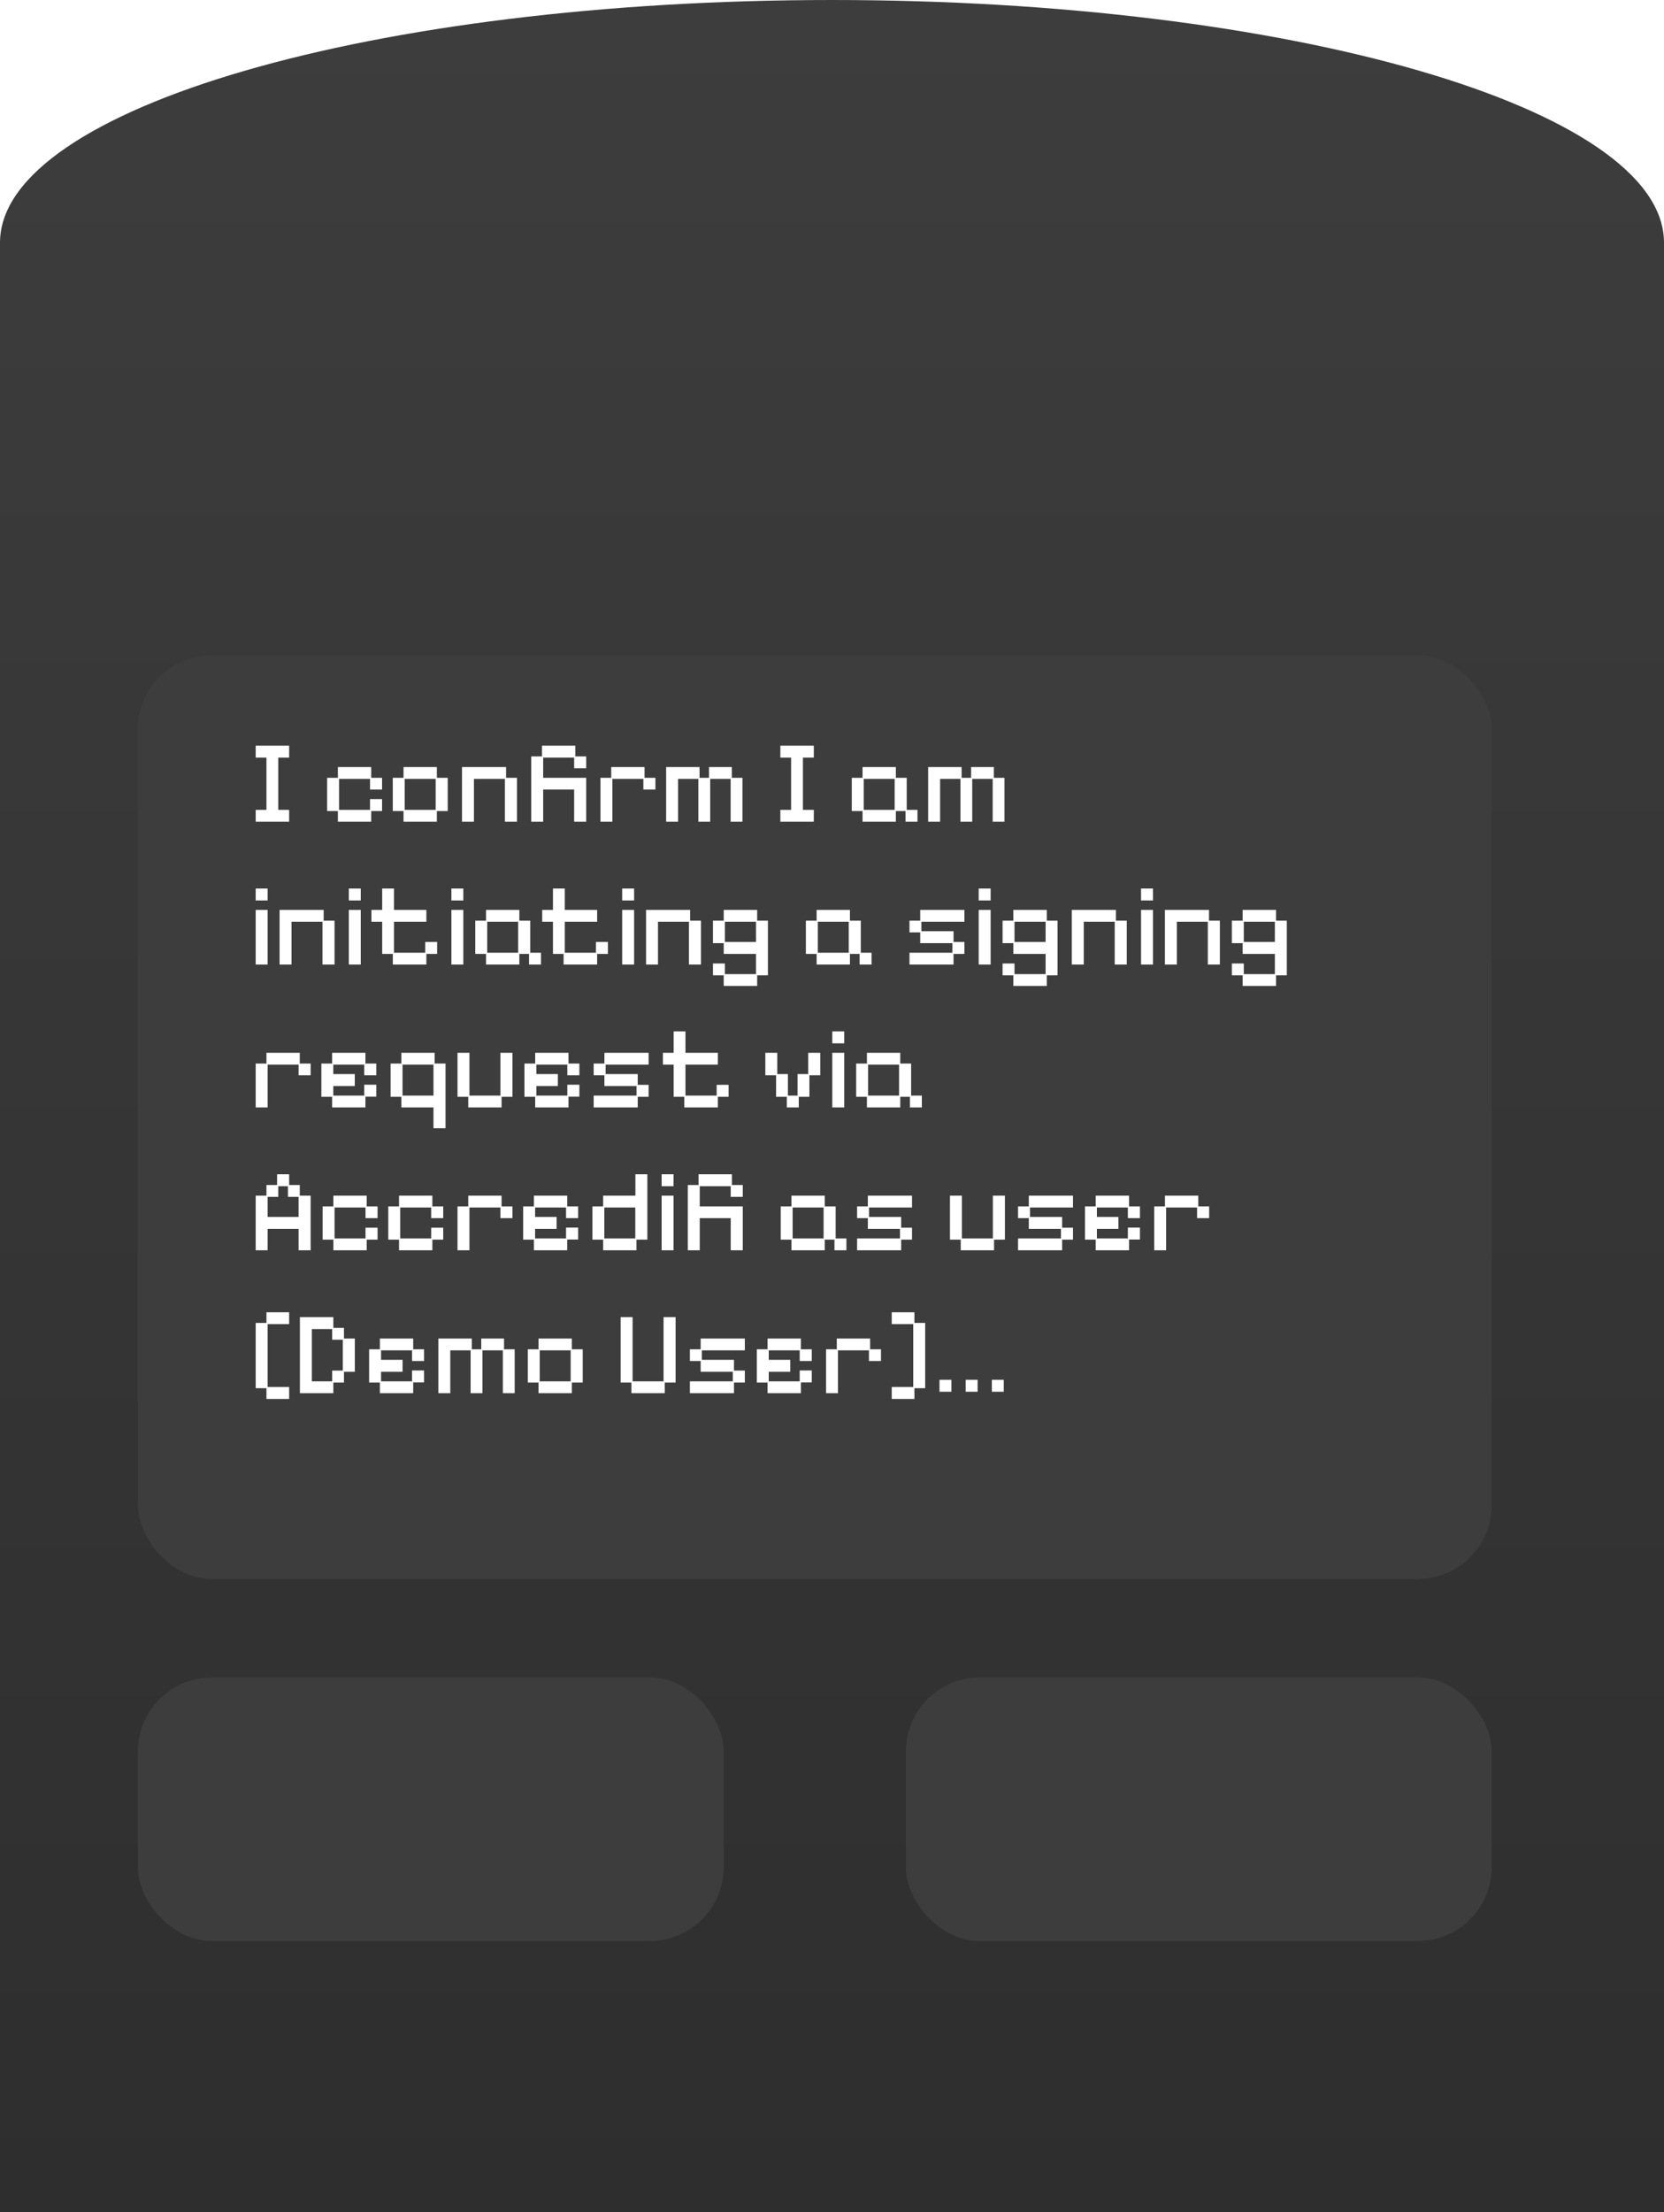
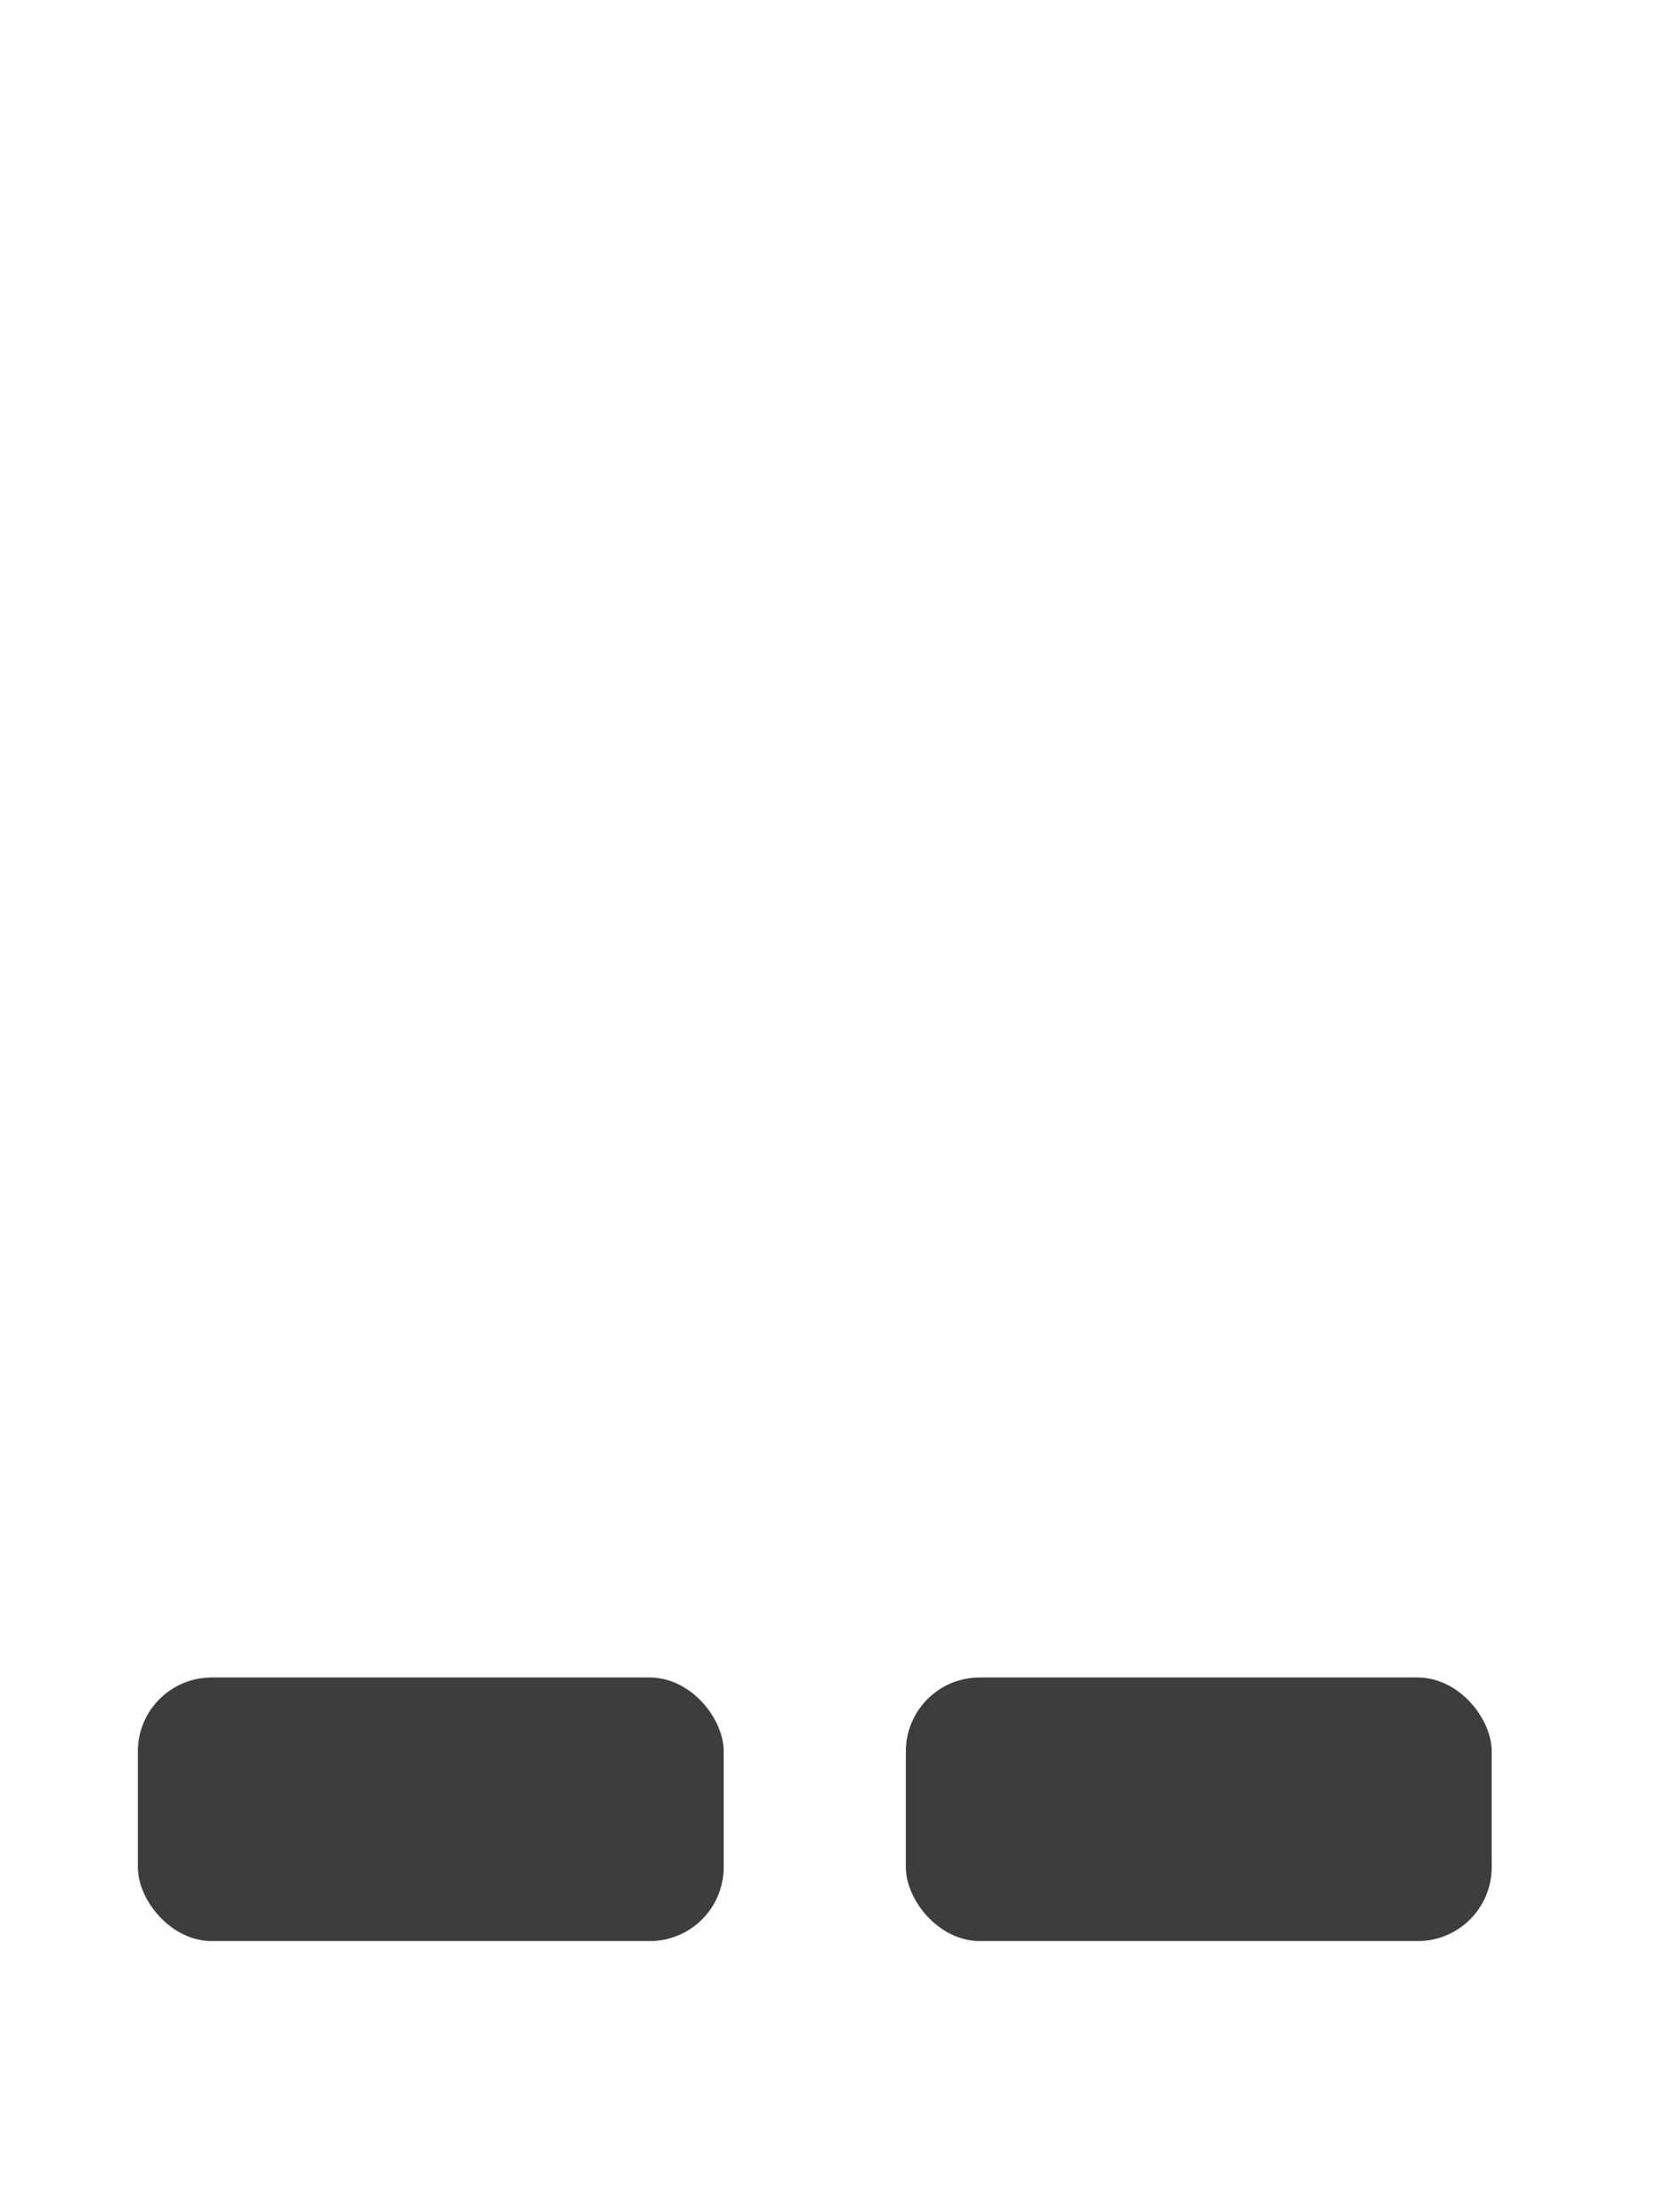
<svg xmlns="http://www.w3.org/2000/svg" width="676" height="898" viewBox="0 0 676 898" fill="none">
-   <path d="M338 0C524.1 0 675.071 43.83 675.995 98H676V898H0V98H0.005C0.929 43.83 151.9 0 338 0Z" fill="url(#paint0_linear_101_25)" />
  <g filter="url(#filter0_i_101_25)">
    <rect x="56" y="677" width="238" height="107" rx="30" fill="#3D3D3D" />
  </g>
  <g filter="url(#filter1_i_101_25)">
    <rect x="368" y="677" width="238" height="107" rx="30" fill="#3D3D3D" />
  </g>
  <g filter="url(#filter2_i_101_25)">
-     <rect x="56" y="262" width="550" height="375" rx="30" fill="#3D3D3D" />
-   </g>
-   <path d="M103.88 333.576V328.776H108.248V307.56H103.88V302.712H117.464V307.56H113.048V328.776H117.464V333.576H103.88ZM137.264 333.576V329.256H132.896V315.768H137.264V311.4H150.8V315.768H155.216V320.52H150.32V316.2H137.744V328.776H150.32V324.408H155.216V329.256H150.8V333.576H137.264ZM163.936 333.576V329.256H159.568V315.768H163.936V311.4H177.472V315.768H181.888V329.256H177.472V333.576H163.936ZM164.416 328.776H176.992V316.2H164.416V328.776ZM187.693 333.576V311.4H205.597V315.768H210.013V333.576H205.117V316.2H192.541V333.576H187.693ZM215.818 333.576V307.08H220.186V302.712H233.722V307.08H238.138V311.88H233.242V307.56H220.666V315.768H238.138V333.576H233.242V320.52H220.666V333.576H215.818ZM243.943 333.576V315.768H248.311V311.4H261.847V315.768H266.263V320.52H261.367V316.2H248.791V333.576H243.943ZM270.614 333.576V311.4H284.198V315.768H288.038V311.4H297.302V315.768H301.622V333.576H296.822V316.2H288.518V333.576H283.718V316.2H275.462V333.576H270.614ZM317.021 333.576V328.776H321.389V307.56H317.021V302.712H330.605V307.56H326.189V328.776H330.605V333.576H317.021ZM350.404 333.576V329.256H346.036V315.768H350.404V311.4H363.94V315.768H368.356V328.776H372.724V333.576H367.876V329.256H363.94V333.576H350.404ZM350.884 328.776H363.46V316.2H350.884V328.776ZM377.068 333.576V311.4H390.652V315.768H394.492V311.4H403.756V315.768H408.076V333.576H403.276V316.2H394.972V333.576H390.172V316.2H381.916V333.576H377.068ZM103.88 391.576V369.4H108.728V391.576H103.88ZM103.88 365.56V360.712H108.728V365.56H103.88ZM113.583 391.576V369.4H131.487V373.768H135.903V391.576H131.007V374.2H118.431V391.576H113.583ZM141.708 391.576V369.4H146.556V391.576H141.708ZM141.708 365.56V360.712H146.556V365.56H141.708ZM159.584 391.576V387.256H155.264V374.2H150.896V369.4H155.264V360.712H160.064V369.4H173.216V374.2H160.064V386.776H172.736V382.408H177.584V387.256H173.216V391.576H159.584ZM183.38 391.576V369.4H188.228V391.576H183.38ZM183.38 365.56V360.712H188.228V365.56H183.38ZM197.451 391.576V387.256H193.083V373.768H197.451V369.4H210.987V373.768H215.403V386.776H219.771V391.576H214.923V387.256H210.987V391.576H197.451ZM197.931 386.776H210.507V374.2H197.931V386.776ZM228.959 391.576V387.256H224.639V374.2H220.271V369.4H224.639V360.712H229.439V369.4H242.591V374.2H229.439V386.776H242.111V382.408H246.959V387.256H242.591V391.576H228.959ZM252.755 391.576V369.4H257.603V391.576H252.755ZM252.755 365.56V360.712H257.603V365.56H252.755ZM262.458 391.576V369.4H280.362V373.768H284.778V391.576H279.882V374.2H267.306V391.576H262.458ZM294.014 400.264V395.944H289.646V391.144H294.494V395.464H307.118V387.256H294.014V382.888H289.646V373.768H294.014V369.4H307.598V373.768H311.966V395.944H307.598V400.264H294.014ZM294.494 382.408H307.118V374.2H294.494V382.408ZM331.748 391.576V387.256H327.38V373.768H331.748V369.4H345.284V373.768H349.7V386.776H354.068V391.576H349.22V387.256H345.284V391.576H331.748ZM332.228 386.776H344.804V374.2H332.228V386.776ZM369.474 391.576V386.776H386.898V382.888H373.842V378.52H369.474V373.768H373.842V369.4H391.794V374.2H374.322V378.04H387.378V382.408H391.794V387.256H387.378V391.576H369.474ZM397.599 391.576V369.4H402.447V391.576H397.599ZM397.599 365.56V360.712H402.447V365.56H397.599ZM411.67 400.264V395.944H407.302V391.144H412.15V395.464H424.774V387.256H411.67V382.888H407.302V373.768H411.67V369.4H425.254V373.768H429.622V395.944H425.254V400.264H411.67ZM412.15 382.408H424.774V374.2H412.15V382.408ZM435.427 391.576V369.4H453.331V373.768H457.747V391.576H452.851V374.2H440.275V391.576H435.427ZM463.552 391.576V369.4H468.4V391.576H463.552ZM463.552 365.56V360.712H468.4V365.56H463.552ZM473.255 391.576V369.4H491.159V373.768H495.575V391.576H490.679V374.2H478.103V391.576H473.255ZM504.811 400.264V395.944H500.443V391.144H505.291V395.464H517.915V387.256H504.811V382.888H500.443V373.768H504.811V369.4H518.395V373.768H522.763V395.944H518.395V400.264H504.811ZM505.291 382.408H517.915V374.2H505.291V382.408ZM103.88 449.576V431.768H108.248V427.4H121.784V431.768H126.2V436.52H121.304V432.2H108.728V449.576H103.88ZM134.92 449.576V445.256H130.552V431.768H134.92V427.4H148.456V431.768H152.872V436.52H147.976V432.2H135.4V436.04H144.136V440.888H135.4V444.776H147.976V440.36H152.872V445.208H148.456V449.576H134.92ZM176.101 458.024V449.576H163.045V445.256H158.677V431.768H163.045V427.4H176.581V431.768H180.997V458.024H176.101ZM163.525 444.776H176.101V432.2H163.525V444.776ZM190.232 449.576V445.256H185.864V427.4H190.712V444.776H203.288V427.4H208.184V445.256H203.768V449.576H190.232ZM217.42 449.576V445.256H213.052V431.768H217.42V427.4H230.956V431.768H235.372V436.52H230.476V432.2H217.9V436.04H226.636V440.888H217.9V444.776H230.476V440.36H235.372V445.208H230.956V449.576H217.42ZM241.177 449.576V444.776H258.601V440.888H245.545V436.52H241.177V431.768H245.545V427.4H263.497V432.2H246.025V436.04H259.081V440.408H263.497V445.256H259.081V449.576H241.177ZM277.99 449.576V445.256H273.67V432.2H269.302V427.4H273.67V418.712H278.47V427.4H291.622V432.2H278.47V444.776H291.142V440.408H295.99V445.256H291.622V449.576H277.99ZM319.652 449.576V445.256H315.284V436.52H310.916V427.4H315.764V436.04H320.084V444.776H324.02V436.04H328.34V427.4H333.236V436.52H328.82V445.256H324.5V449.576H319.652ZM338.114 449.576V427.4H342.962V449.576H338.114ZM338.114 423.56V418.712H342.962V423.56H338.114ZM352.186 449.576V445.256H347.818V431.768H352.186V427.4H365.722V431.768H370.138V444.776H374.506V449.576H369.658V445.256H365.722V449.576H352.186ZM352.666 444.776H365.242V432.2H352.666V444.776ZM103.88 507.576V485.4H108.248V481.08H112.568V476.712H117.464V481.08H121.784V485.4H126.2V507.576H121.304V498.888H108.728V507.576H103.88ZM108.728 494.04H121.304V485.88H116.984V481.56H113.048V485.88H108.728V494.04ZM135.436 507.576V503.256H131.068V489.768H135.436V485.4H148.972V489.768H153.388V494.52H148.492V490.2H135.916V502.776H148.492V498.408H153.388V503.256H148.972V507.576H135.436ZM162.107 507.576V503.256H157.739V489.768H162.107V485.4H175.643V489.768H180.059V494.52H175.163V490.2H162.587V502.776H175.163V498.408H180.059V503.256H175.643V507.576H162.107ZM185.864 507.576V489.768H190.232V485.4H203.768V489.768H208.184V494.52H203.288V490.2H190.712V507.576H185.864ZM216.904 507.576V503.256H212.536V489.768H216.904V485.4H230.44V489.768H234.856V494.52H229.96V490.2H217.384V494.04H226.12V498.888H217.384V502.776H229.96V498.36H234.856V503.208H230.44V507.576H216.904ZM245.029 507.576V503.256H240.661V489.768H245.029V485.4H258.133V476.712H262.981V503.256H258.565V507.576H245.029ZM245.509 502.776H258.085V490.2H245.509V502.776ZM268.786 507.576V485.4H273.634V507.576H268.786ZM268.786 481.56V476.712H273.634V481.56H268.786ZM279.427 507.576V481.08H283.795V476.712H297.331V481.08H301.747V485.88H296.851V481.56H284.275V489.768H301.747V507.576H296.851V494.52H284.275V507.576H279.427ZM321.529 507.576V503.256H317.161V489.768H321.529V485.4H335.065V489.768H339.481V502.776H343.849V507.576H339.001V503.256H335.065V507.576H321.529ZM322.009 502.776H334.585V490.2H322.009V502.776ZM348.193 507.576V502.776H365.617V498.888H352.561V494.52H348.193V489.768H352.561V485.4H370.513V490.2H353.041V494.04H366.097V498.408H370.513V503.256H366.097V507.576H348.193ZM390.295 507.576V503.256H385.927V485.4H390.775V502.776H403.351V485.4H408.247V503.256H403.831V507.576H390.295ZM413.583 507.576V502.776H431.007V498.888H417.951V494.52H413.583V489.768H417.951V485.4H435.903V490.2H418.431V494.04H431.487V498.408H435.903V503.256H431.487V507.576H413.583ZM445.139 507.576V503.256H440.771V489.768H445.139V485.4H458.675V489.768H463.091V494.52H458.195V490.2H445.619V494.04H454.355V498.888H445.619V502.776H458.195V498.36H463.091V503.208H458.675V507.576H445.139ZM468.896 507.576V489.768H473.264V485.4H486.8V489.768H491.216V494.52H486.32V490.2H473.744V507.576H468.896ZM108.248 567.928V563.56H103.88V537.064H108.248V532.744H117.464V537.544H108.728V563.08H117.464V567.928H108.248ZM121.833 565.576V534.712H135.417V539.08H139.737V543.4H144.153V556.888H139.737V561.256H135.417V565.576H121.833ZM126.681 560.776H134.937V556.408H139.257V543.88H134.937V539.56H126.681V560.776ZM154.326 565.576V561.256H149.958V547.768H154.326V543.4H167.862V547.768H172.278V552.52H167.382V548.2H154.806V552.04H163.542V556.888H154.806V560.776H167.382V556.36H172.278V561.208H167.862V565.576H154.326ZM178.083 565.576V543.4H191.667V547.768H195.507V543.4H204.771V547.768H209.091V565.576H204.291V548.2H195.987V565.576H191.187V548.2H182.931V565.576H178.083ZM218.779 565.576V561.256H214.411V547.768H218.779V543.4H232.315V547.768H236.731V561.256H232.315V565.576H218.779ZM219.259 560.776H231.835V548.2H219.259V560.776ZM256.514 565.576V561.256H252.146V534.712H256.994V560.776H269.57V534.712H274.466V561.256H270.05V565.576H256.514ZM280.271 565.576V560.776H297.695V556.888H284.639V552.52H280.271V547.768H284.639V543.4H302.591V548.2H285.119V552.04H298.175V556.408H302.591V561.256H298.175V565.576H280.271ZM311.826 565.576V561.256H307.458V547.768H311.826V543.4H325.362V547.768H329.778V552.52H324.882V548.2H312.306V552.04H321.042V556.888H312.306V560.776H324.882V556.36H329.778V561.208H325.362V565.576H311.826ZM335.583 565.576V547.768H339.951V543.4H353.487V547.768H357.903V552.52H353.007V548.2H340.431V565.576H335.583ZM362.268 567.928V563.08H371.004V537.544H362.268V532.744H371.484V537.064H375.852V563.56H371.484V567.928H362.268ZM381.661 565V560.152H386.509V565H381.661ZM392.302 565V560.152H397.15V565H392.302ZM402.943 565V560.152H407.791V565H402.943Z" fill="white" />
+     </g>
+   <path d="M103.88 333.576V328.776H108.248V307.56H103.88V302.712H117.464V307.56H113.048V328.776H117.464V333.576H103.88ZM137.264 333.576V329.256H132.896V315.768H137.264V311.4H150.8V315.768H155.216V320.52H150.32V316.2H137.744V328.776H150.32V324.408H155.216V329.256H150.8V333.576H137.264ZM163.936 333.576V329.256H159.568V315.768H163.936V311.4H177.472V315.768H181.888V329.256H177.472V333.576H163.936ZM164.416 328.776H176.992V316.2H164.416V328.776ZM187.693 333.576V311.4H205.597V315.768H210.013V333.576H205.117V316.2H192.541V333.576H187.693ZM215.818 333.576V307.08H220.186V302.712H233.722V307.08H238.138V311.88H233.242V307.56H220.666V315.768H238.138V333.576H233.242V320.52H220.666V333.576H215.818ZM243.943 333.576V315.768H248.311V311.4H261.847V315.768H266.263V320.52H261.367V316.2H248.791V333.576H243.943ZM270.614 333.576V311.4H284.198V315.768H288.038V311.4H297.302V315.768H301.622V333.576H296.822V316.2H288.518V333.576H283.718V316.2H275.462V333.576H270.614ZM317.021 333.576V328.776H321.389V307.56H317.021V302.712H330.605V307.56H326.189V328.776H330.605V333.576H317.021ZM350.404 333.576V329.256H346.036V315.768H350.404V311.4H363.94V315.768H368.356V328.776H372.724V333.576H367.876V329.256H363.94V333.576H350.404ZM350.884 328.776H363.46V316.2H350.884V328.776ZM377.068 333.576V311.4H390.652V315.768H394.492V311.4H403.756V315.768H408.076V333.576H403.276V316.2H394.972V333.576H390.172V316.2H381.916V333.576H377.068ZM103.88 391.576V369.4H108.728V391.576H103.88ZM103.88 365.56V360.712H108.728V365.56H103.88ZM113.583 391.576V369.4H131.487V373.768H135.903V391.576H131.007V374.2H118.431V391.576H113.583ZM141.708 391.576V369.4H146.556V391.576H141.708ZM141.708 365.56V360.712H146.556V365.56H141.708ZM159.584 391.576V387.256H155.264V374.2H150.896V369.4H155.264V360.712H160.064V369.4H173.216V374.2H160.064V386.776H172.736V382.408H177.584V387.256H173.216V391.576H159.584ZM183.38 391.576V369.4H188.228V391.576H183.38ZM183.38 365.56V360.712H188.228V365.56H183.38ZM197.451 391.576V387.256H193.083V373.768H197.451V369.4H210.987V373.768H215.403V386.776H219.771V391.576H214.923V387.256H210.987V391.576H197.451ZM197.931 386.776H210.507V374.2H197.931V386.776ZM228.959 391.576V387.256H224.639V374.2H220.271V369.4H224.639V360.712H229.439V369.4H242.591V374.2H229.439V386.776H242.111V382.408H246.959V387.256H242.591V391.576H228.959ZM252.755 391.576V369.4H257.603V391.576H252.755ZM252.755 365.56V360.712H257.603V365.56H252.755ZM262.458 391.576V369.4H280.362V373.768H284.778V391.576H279.882V374.2H267.306V391.576H262.458ZM294.014 400.264V395.944H289.646V391.144H294.494V395.464H307.118V387.256H294.014V382.888H289.646V373.768H294.014V369.4H307.598V373.768H311.966V395.944H307.598V400.264H294.014ZM294.494 382.408H307.118V374.2H294.494V382.408ZM331.748 391.576V387.256H327.38V373.768H331.748V369.4H345.284V373.768H349.7V386.776H354.068V391.576H349.22V387.256H345.284V391.576H331.748ZM332.228 386.776H344.804V374.2H332.228V386.776ZM369.474 391.576V386.776H386.898V382.888H373.842V378.52H369.474V373.768H373.842V369.4H391.794V374.2H374.322V378.04H387.378V382.408H391.794V387.256H387.378V391.576H369.474ZM397.599 391.576V369.4H402.447V391.576H397.599ZM397.599 365.56V360.712H402.447V365.56H397.599ZM411.67 400.264V395.944H407.302V391.144H412.15V395.464H424.774V387.256H411.67V382.888H407.302V373.768H411.67V369.4H425.254V373.768H429.622V395.944H425.254V400.264H411.67ZM412.15 382.408H424.774V374.2H412.15V382.408ZM435.427 391.576V369.4H453.331V373.768H457.747V391.576H452.851V374.2H440.275V391.576H435.427ZM463.552 391.576V369.4H468.4V391.576H463.552ZM463.552 365.56V360.712H468.4V365.56H463.552ZM473.255 391.576V369.4H491.159V373.768H495.575V391.576H490.679V374.2H478.103V391.576H473.255ZM504.811 400.264V395.944H500.443V391.144H505.291V395.464H517.915V387.256H504.811V382.888H500.443V373.768H504.811V369.4H518.395V373.768H522.763V395.944H518.395V400.264H504.811ZM505.291 382.408H517.915V374.2H505.291V382.408ZM103.88 449.576V431.768H108.248V427.4H121.784V431.768H126.2V436.52H121.304V432.2H108.728V449.576H103.88ZM134.92 449.576V445.256H130.552V431.768H134.92V427.4H148.456V431.768H152.872V436.52H147.976V432.2H135.4V436.04H144.136V440.888H135.4V444.776H147.976V440.36H152.872V445.208H148.456V449.576H134.92ZM176.101 458.024V449.576H163.045V445.256H158.677V431.768H163.045V427.4H176.581V431.768H180.997V458.024H176.101ZM163.525 444.776H176.101V432.2H163.525V444.776ZM190.232 449.576V445.256H185.864V427.4H190.712V444.776H203.288V427.4H208.184V445.256H203.768V449.576H190.232ZM217.42 449.576V445.256H213.052V431.768H217.42V427.4H230.956V431.768H235.372V436.52H230.476V432.2H217.9V436.04H226.636V440.888H217.9V444.776H230.476V440.36H235.372V445.208H230.956V449.576H217.42ZM241.177 449.576V444.776H258.601V440.888H245.545V436.52H241.177V431.768H245.545V427.4H263.497V432.2H246.025V436.04H259.081V440.408H263.497V445.256H259.081V449.576H241.177ZM277.99 449.576V445.256H273.67V432.2H269.302V427.4H273.67V418.712H278.47V427.4H291.622V432.2H278.47V444.776H291.142V440.408H295.99V445.256H291.622V449.576H277.99ZM319.652 449.576V445.256H315.284V436.52H310.916V427.4H315.764V436.04H320.084V444.776H324.02V436.04H328.34V427.4H333.236V436.52H328.82V445.256H324.5V449.576H319.652ZM338.114 449.576V427.4H342.962V449.576H338.114ZM338.114 423.56V418.712H342.962V423.56H338.114ZM352.186 449.576V445.256H347.818V431.768H352.186V427.4H365.722V431.768H370.138V444.776H374.506V449.576H369.658V445.256H365.722V449.576H352.186ZM352.666 444.776H365.242V432.2H352.666V444.776ZM103.88 507.576V485.4H108.248V481.08H112.568V476.712H117.464V481.08H121.784V485.4H126.2V507.576H121.304V498.888H108.728V507.576H103.88ZM108.728 494.04H121.304V485.88H116.984V481.56H113.048V485.88H108.728V494.04ZM135.436 507.576V503.256H131.068V489.768H135.436V485.4H148.972V489.768H153.388V494.52H148.492V490.2H135.916V502.776H148.492V498.408H153.388V503.256H148.972V507.576H135.436ZM162.107 507.576V503.256H157.739V489.768H162.107V485.4H175.643V489.768H180.059V494.52H175.163V490.2H162.587V502.776H175.163V498.408H180.059V503.256H175.643V507.576H162.107ZM185.864 507.576V489.768H190.232V485.4H203.768V489.768H208.184V494.52H203.288V490.2H190.712V507.576H185.864ZM216.904 507.576V503.256H212.536V489.768H216.904V485.4H230.44V489.768H234.856V494.52H229.96V490.2H217.384V494.04H226.12V498.888H217.384V502.776H229.96V498.36H234.856V503.208H230.44V507.576H216.904ZM245.029 507.576V503.256H240.661V489.768H245.029V485.4H258.133V476.712H262.981V503.256H258.565V507.576H245.029ZM245.509 502.776H258.085V490.2H245.509V502.776ZM268.786 507.576V485.4H273.634V507.576H268.786ZM268.786 481.56V476.712H273.634V481.56H268.786ZM279.427 507.576V481.08H283.795V476.712H297.331V481.08H301.747V485.88H296.851V481.56H284.275V489.768H301.747V507.576H296.851V494.52H284.275V507.576H279.427ZM321.529 507.576H317.161V489.768H321.529V485.4H335.065V489.768H339.481V502.776H343.849V507.576H339.001V503.256H335.065V507.576H321.529ZM322.009 502.776H334.585V490.2H322.009V502.776ZM348.193 507.576V502.776H365.617V498.888H352.561V494.52H348.193V489.768H352.561V485.4H370.513V490.2H353.041V494.04H366.097V498.408H370.513V503.256H366.097V507.576H348.193ZM390.295 507.576V503.256H385.927V485.4H390.775V502.776H403.351V485.4H408.247V503.256H403.831V507.576H390.295ZM413.583 507.576V502.776H431.007V498.888H417.951V494.52H413.583V489.768H417.951V485.4H435.903V490.2H418.431V494.04H431.487V498.408H435.903V503.256H431.487V507.576H413.583ZM445.139 507.576V503.256H440.771V489.768H445.139V485.4H458.675V489.768H463.091V494.52H458.195V490.2H445.619V494.04H454.355V498.888H445.619V502.776H458.195V498.36H463.091V503.208H458.675V507.576H445.139ZM468.896 507.576V489.768H473.264V485.4H486.8V489.768H491.216V494.52H486.32V490.2H473.744V507.576H468.896ZM108.248 567.928V563.56H103.88V537.064H108.248V532.744H117.464V537.544H108.728V563.08H117.464V567.928H108.248ZM121.833 565.576V534.712H135.417V539.08H139.737V543.4H144.153V556.888H139.737V561.256H135.417V565.576H121.833ZM126.681 560.776H134.937V556.408H139.257V543.88H134.937V539.56H126.681V560.776ZM154.326 565.576V561.256H149.958V547.768H154.326V543.4H167.862V547.768H172.278V552.52H167.382V548.2H154.806V552.04H163.542V556.888H154.806V560.776H167.382V556.36H172.278V561.208H167.862V565.576H154.326ZM178.083 565.576V543.4H191.667V547.768H195.507V543.4H204.771V547.768H209.091V565.576H204.291V548.2H195.987V565.576H191.187V548.2H182.931V565.576H178.083ZM218.779 565.576V561.256H214.411V547.768H218.779V543.4H232.315V547.768H236.731V561.256H232.315V565.576H218.779ZM219.259 560.776H231.835V548.2H219.259V560.776ZM256.514 565.576V561.256H252.146V534.712H256.994V560.776H269.57V534.712H274.466V561.256H270.05V565.576H256.514ZM280.271 565.576V560.776H297.695V556.888H284.639V552.52H280.271V547.768H284.639V543.4H302.591V548.2H285.119V552.04H298.175V556.408H302.591V561.256H298.175V565.576H280.271ZM311.826 565.576V561.256H307.458V547.768H311.826V543.4H325.362V547.768H329.778V552.52H324.882V548.2H312.306V552.04H321.042V556.888H312.306V560.776H324.882V556.36H329.778V561.208H325.362V565.576H311.826ZM335.583 565.576V547.768H339.951V543.4H353.487V547.768H357.903V552.52H353.007V548.2H340.431V565.576H335.583ZM362.268 567.928V563.08H371.004V537.544H362.268V532.744H371.484V537.064H375.852V563.56H371.484V567.928H362.268ZM381.661 565V560.152H386.509V565H381.661ZM392.302 565V560.152H397.15V565H392.302ZM402.943 565V560.152H407.791V565H402.943Z" fill="white" />
  <defs>
    <filter id="filter0_i_101_25" x="56" y="677" width="238" height="111" filterUnits="userSpaceOnUse" color-interpolation-filters="sRGB">
      <feFlood flood-opacity="0" result="BackgroundImageFix" />
      <feBlend mode="normal" in="SourceGraphic" in2="BackgroundImageFix" result="shape" />
      <feColorMatrix in="SourceAlpha" type="matrix" values="0 0 0 0 0 0 0 0 0 0 0 0 0 0 0 0 0 0 127 0" result="hardAlpha" />
      <feOffset dy="4" />
      <feGaussianBlur stdDeviation="2" />
      <feComposite in2="hardAlpha" operator="arithmetic" k2="-1" k3="1" />
      <feColorMatrix type="matrix" values="0 0 0 0 0 0 0 0 0 0 0 0 0 0 0 0 0 0 0.25 0" />
      <feBlend mode="normal" in2="shape" result="effect1_innerShadow_101_25" />
    </filter>
    <filter id="filter1_i_101_25" x="368" y="677" width="238" height="111" filterUnits="userSpaceOnUse" color-interpolation-filters="sRGB">
      <feFlood flood-opacity="0" result="BackgroundImageFix" />
      <feBlend mode="normal" in="SourceGraphic" in2="BackgroundImageFix" result="shape" />
      <feColorMatrix in="SourceAlpha" type="matrix" values="0 0 0 0 0 0 0 0 0 0 0 0 0 0 0 0 0 0 127 0" result="hardAlpha" />
      <feOffset dy="4" />
      <feGaussianBlur stdDeviation="2" />
      <feComposite in2="hardAlpha" operator="arithmetic" k2="-1" k3="1" />
      <feColorMatrix type="matrix" values="0 0 0 0 0 0 0 0 0 0 0 0 0 0 0 0 0 0 0.25 0" />
      <feBlend mode="normal" in2="shape" result="effect1_innerShadow_101_25" />
    </filter>
    <filter id="filter2_i_101_25" x="56" y="262" width="550" height="379" filterUnits="userSpaceOnUse" color-interpolation-filters="sRGB">
      <feFlood flood-opacity="0" result="BackgroundImageFix" />
      <feBlend mode="normal" in="SourceGraphic" in2="BackgroundImageFix" result="shape" />
      <feColorMatrix in="SourceAlpha" type="matrix" values="0 0 0 0 0 0 0 0 0 0 0 0 0 0 0 0 0 0 127 0" result="hardAlpha" />
      <feOffset dy="4" />
      <feGaussianBlur stdDeviation="2" />
      <feComposite in2="hardAlpha" operator="arithmetic" k2="-1" k3="1" />
      <feColorMatrix type="matrix" values="0 0 0 0 0 0 0 0 0 0 0 0 0 0 0 0 0 0 0.59 0" />
      <feBlend mode="normal" in2="shape" result="effect1_innerShadow_101_25" />
    </filter>
    <linearGradient id="paint0_linear_101_25" x1="338" y1="0" x2="338" y2="898" gradientUnits="userSpaceOnUse">
      <stop stop-color="#3D3D3D" />
      <stop offset="1" stop-color="#2E2E2E" />
    </linearGradient>
  </defs>
</svg>